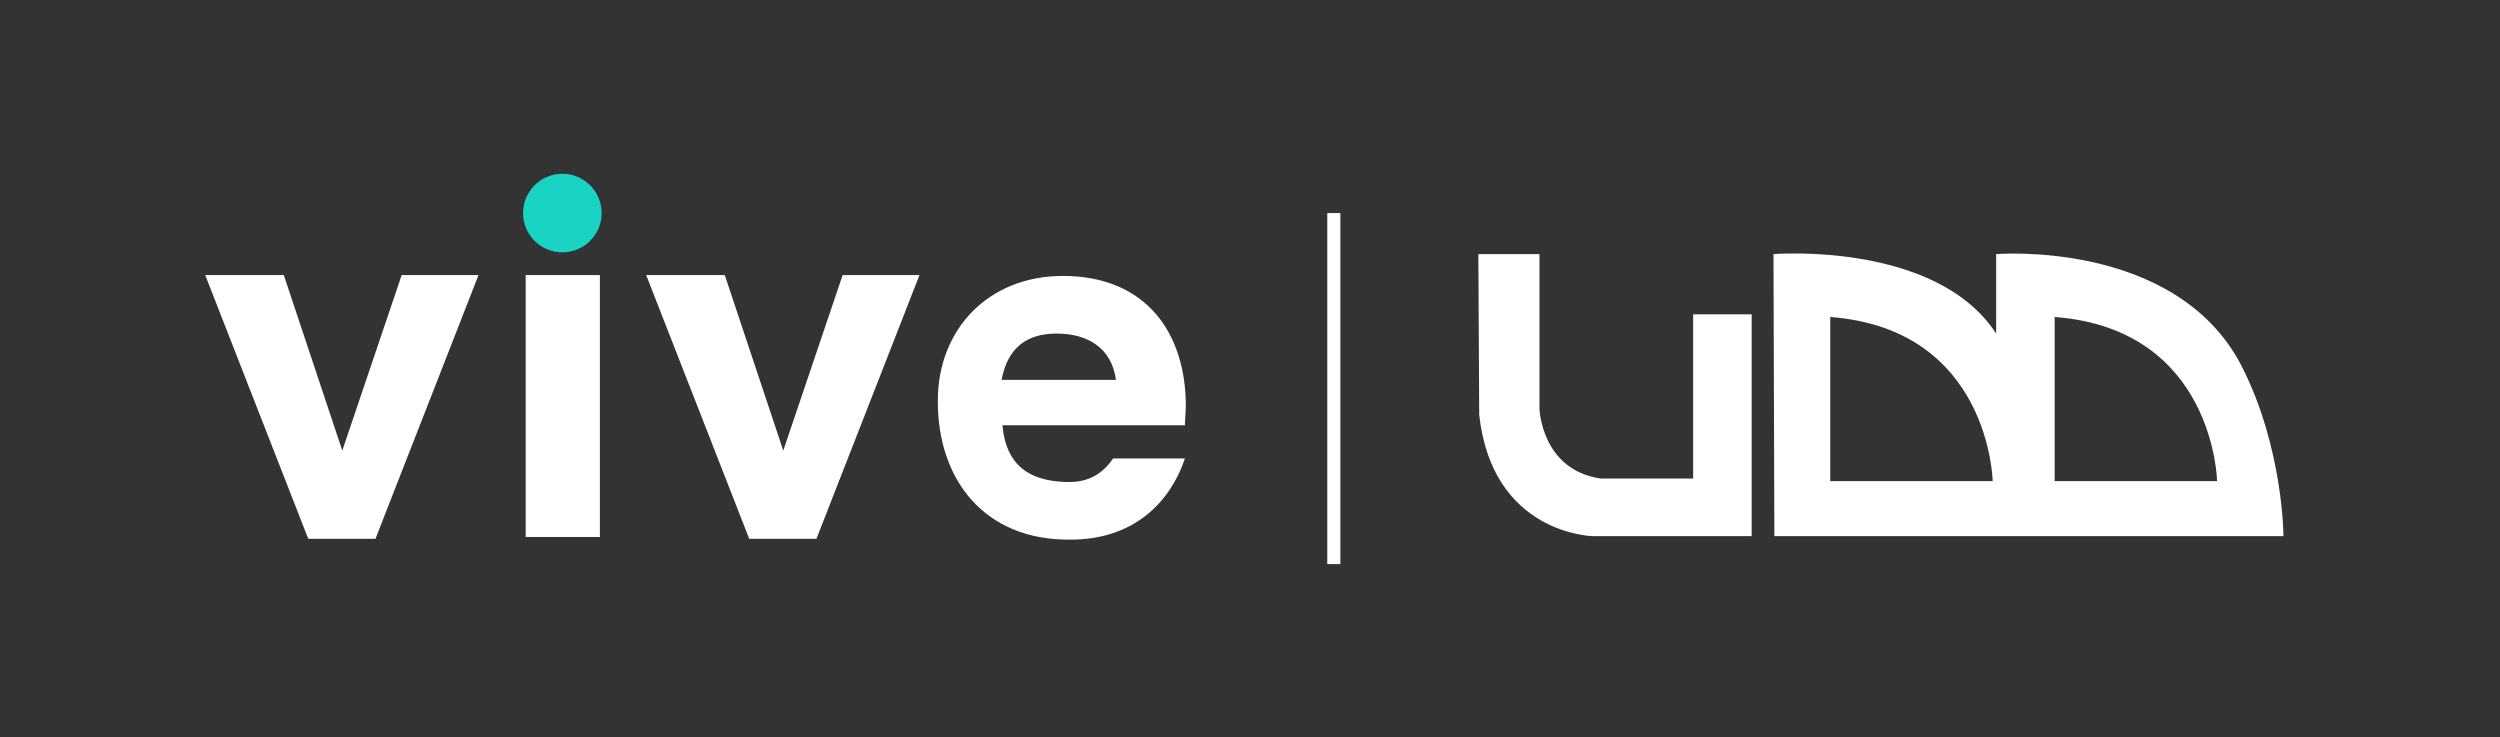
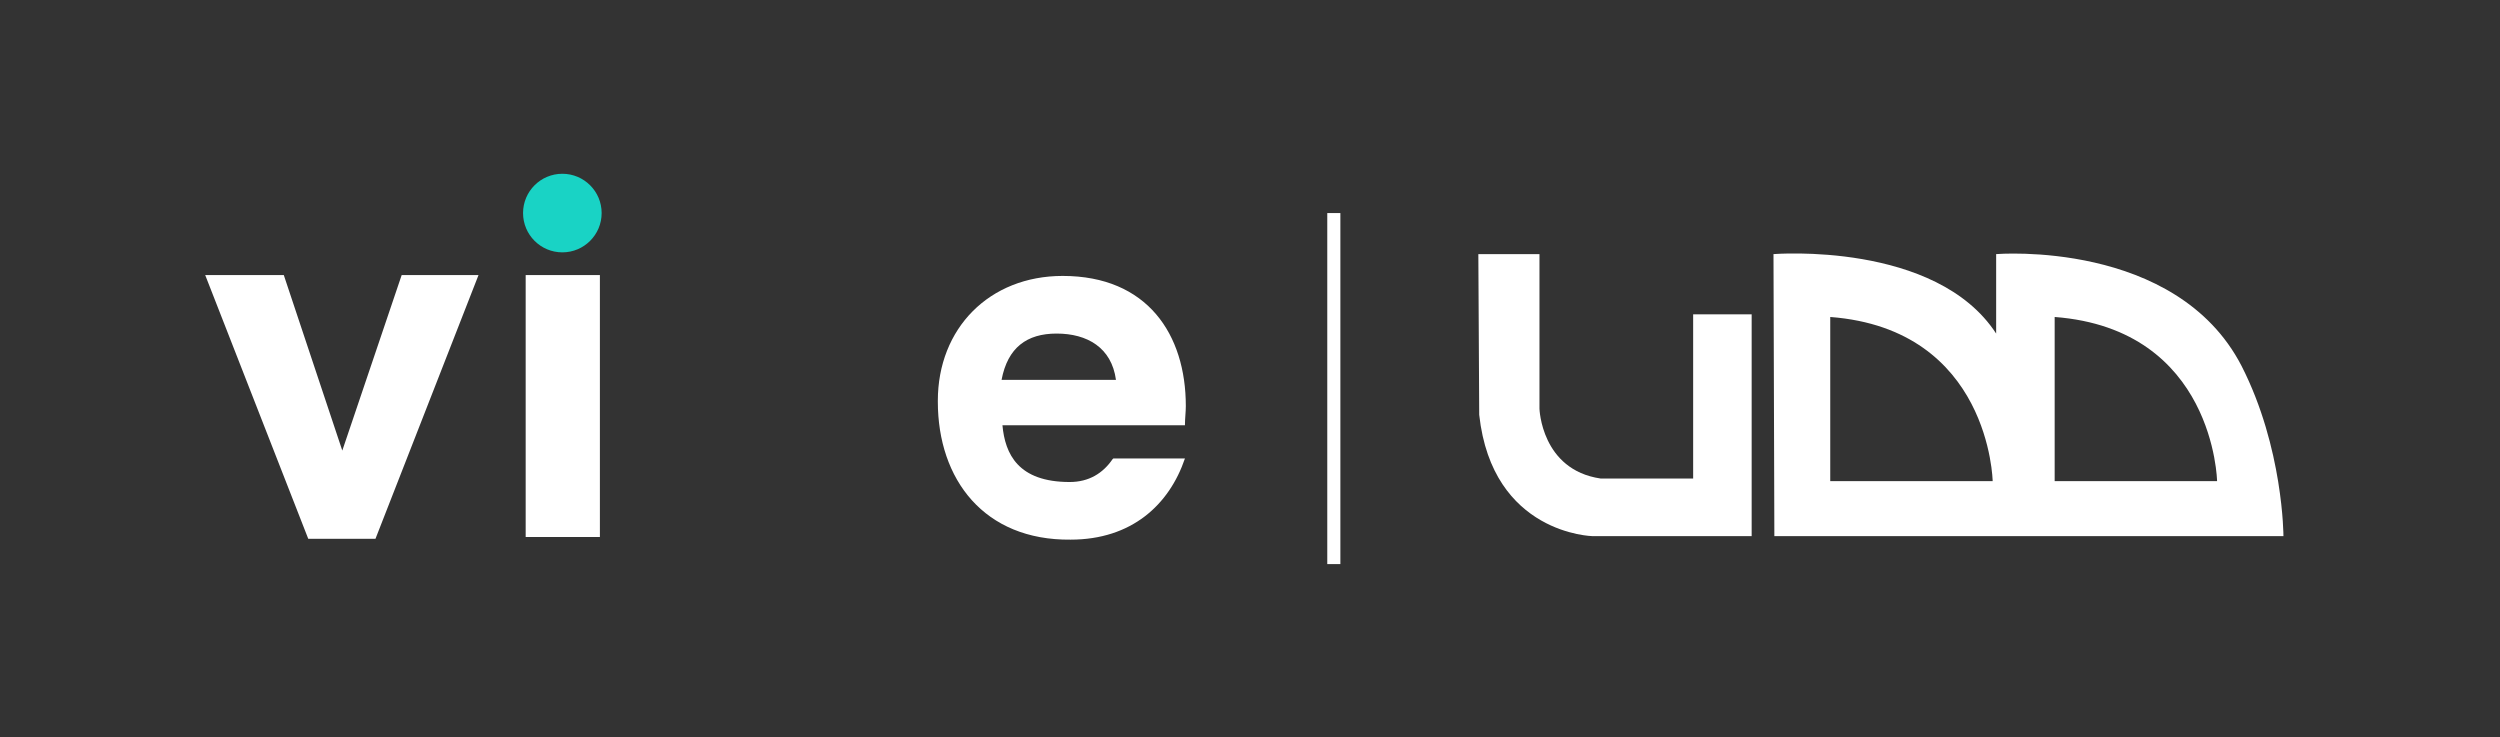
<svg xmlns="http://www.w3.org/2000/svg" version="1.1" id="Capa_1" x="0px" y="0px" viewBox="0 0 286.3 84.4" style="enable-background:new 0 0 286.3 84.4;" xml:space="preserve">
  <rect x="0" y="0" width="286.3" height="84.4" fill="#333333" stroke="none" />
  <style type="text/css">
	.st0{fill:#FFFFFF;}
	.st1{fill:#19D3C5;}
</style>
  <g>
    <g>
      <g>
        <g>
          <path class="st0" d="M23.5,31.5h9l6.7,20.1L46,31.5h8.8L43,61.7h-7.7L23.5,31.5z" />
          <path class="st0" d="M60.2,31.5h8.5v30h-8.5C60.2,61.5,60.2,31.5,60.2,31.5z" />
-           <path class="st0" d="M74,31.5h9l6.7,20.1l6.8-20.1h8.8L93.5,61.7h-7.7L74,31.5z" />
          <circle class="st1" cx="64.4" cy="24.4" r="4.5" />
        </g>
        <path class="st0" d="M127.8,43.5c-0.5-3.7-3.3-5.3-6.8-5.3c-3.4,0-5.6,1.6-6.3,5.3H127.8z M122.5,55.2c2.2,0,3.8-1,4.9-2.6     c0,0,0.1-0.1,0.1-0.1h8.2c-1.8,5.3-6.1,9.3-13.1,9.3h0c-9.9,0.1-15.2-6.9-15.2-15.8v-0.1c0-8.3,5.9-14.3,14.3-14.3     c9.7,0,14.1,6.7,14.1,14.9c0,0.7-0.1,1.4-0.1,2.2h-20.9C115.1,52,116.6,55.2,122.5,55.2" />
      </g>
      <g>
        <path class="st0" d="M169.3,29.1h7v17.7c0,0,0.2,7,7,8h10.6V36h6.7v25.4h-18.2c0,0-11.5-0.2-13-13.9L169.3,29.1L169.3,29.1z" />
        <path class="st0" d="M203.1,29.1c0,0,18.6-1.5,25.5,9.1v-9.1c0,0,20.6-1.7,28.1,12.8c4.8,9.4,4.8,19.5,4.8,19.5h-58.3L203.1,29.1     L203.1,29.1z M235.3,36.3v18.8h18.6C253.9,55.1,253.6,37.7,235.3,36.3z M209.6,36.3v18.8h18.6C228.2,55.1,227.9,37.7,209.6,36.3z     " />
      </g>
      <g>
        <rect x="152" y="24.4" class="st0" width="1.5" height="40.2" />
      </g>
    </g>
  </g>
</svg>